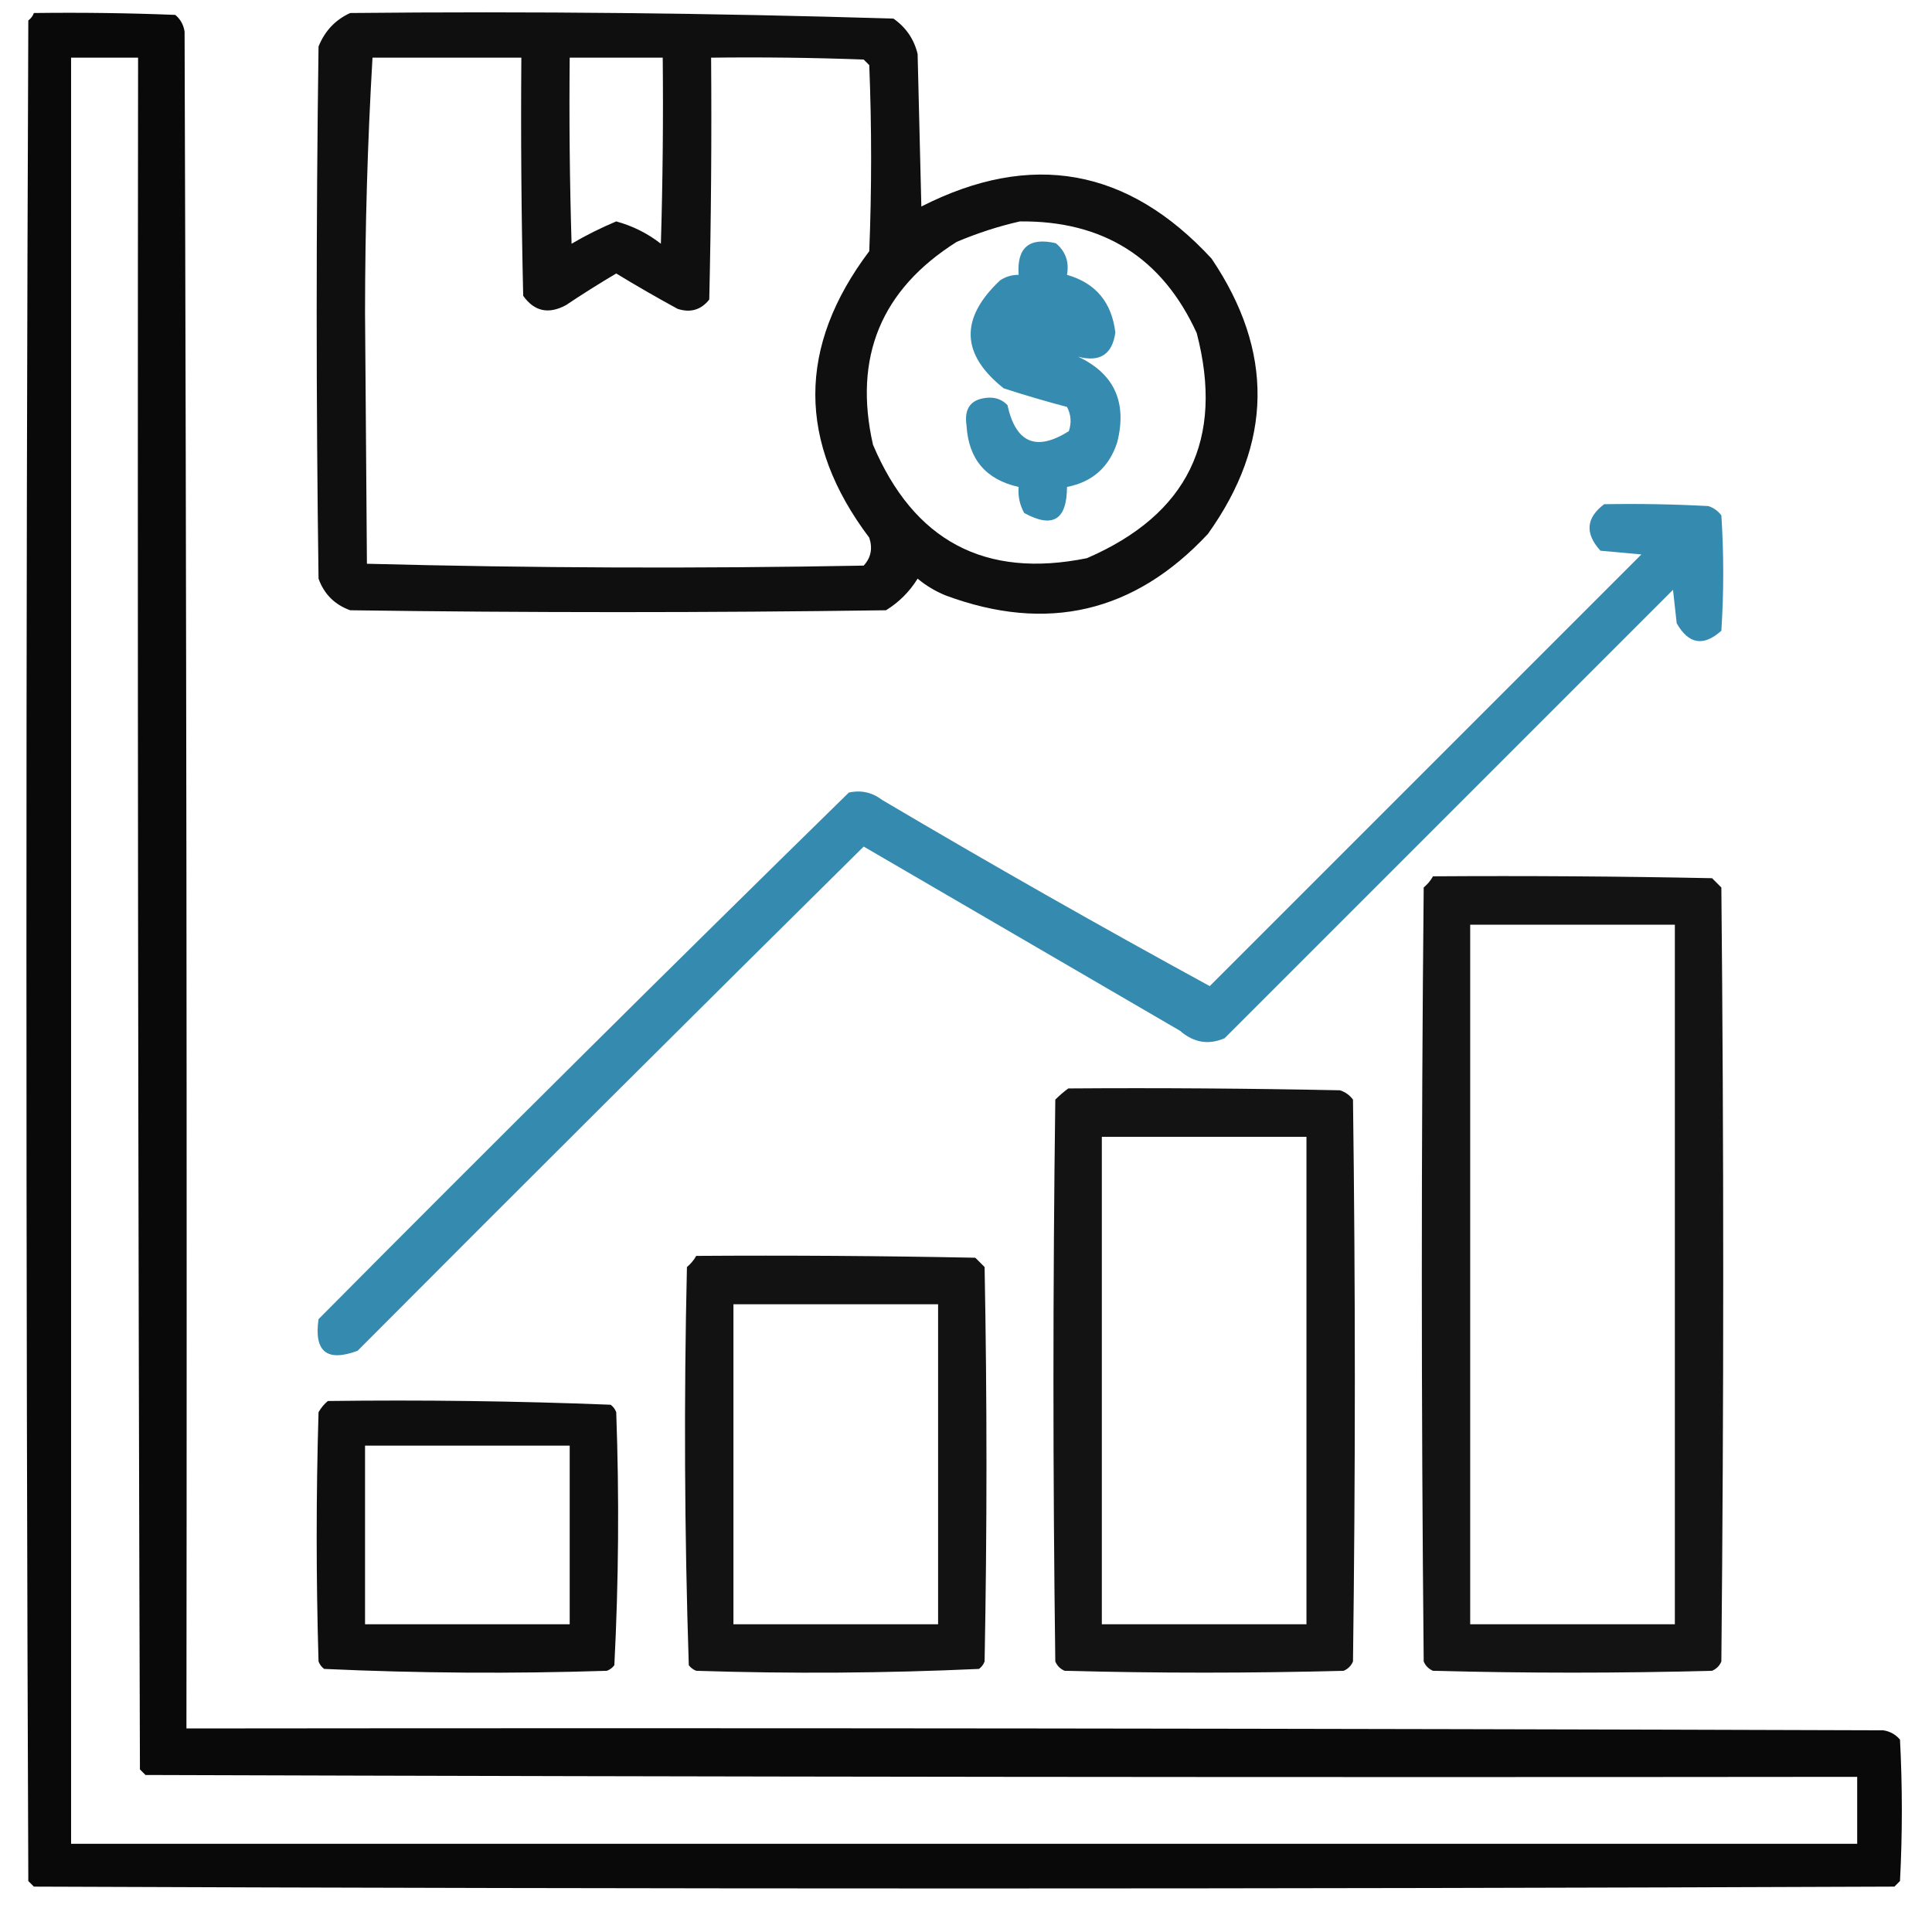
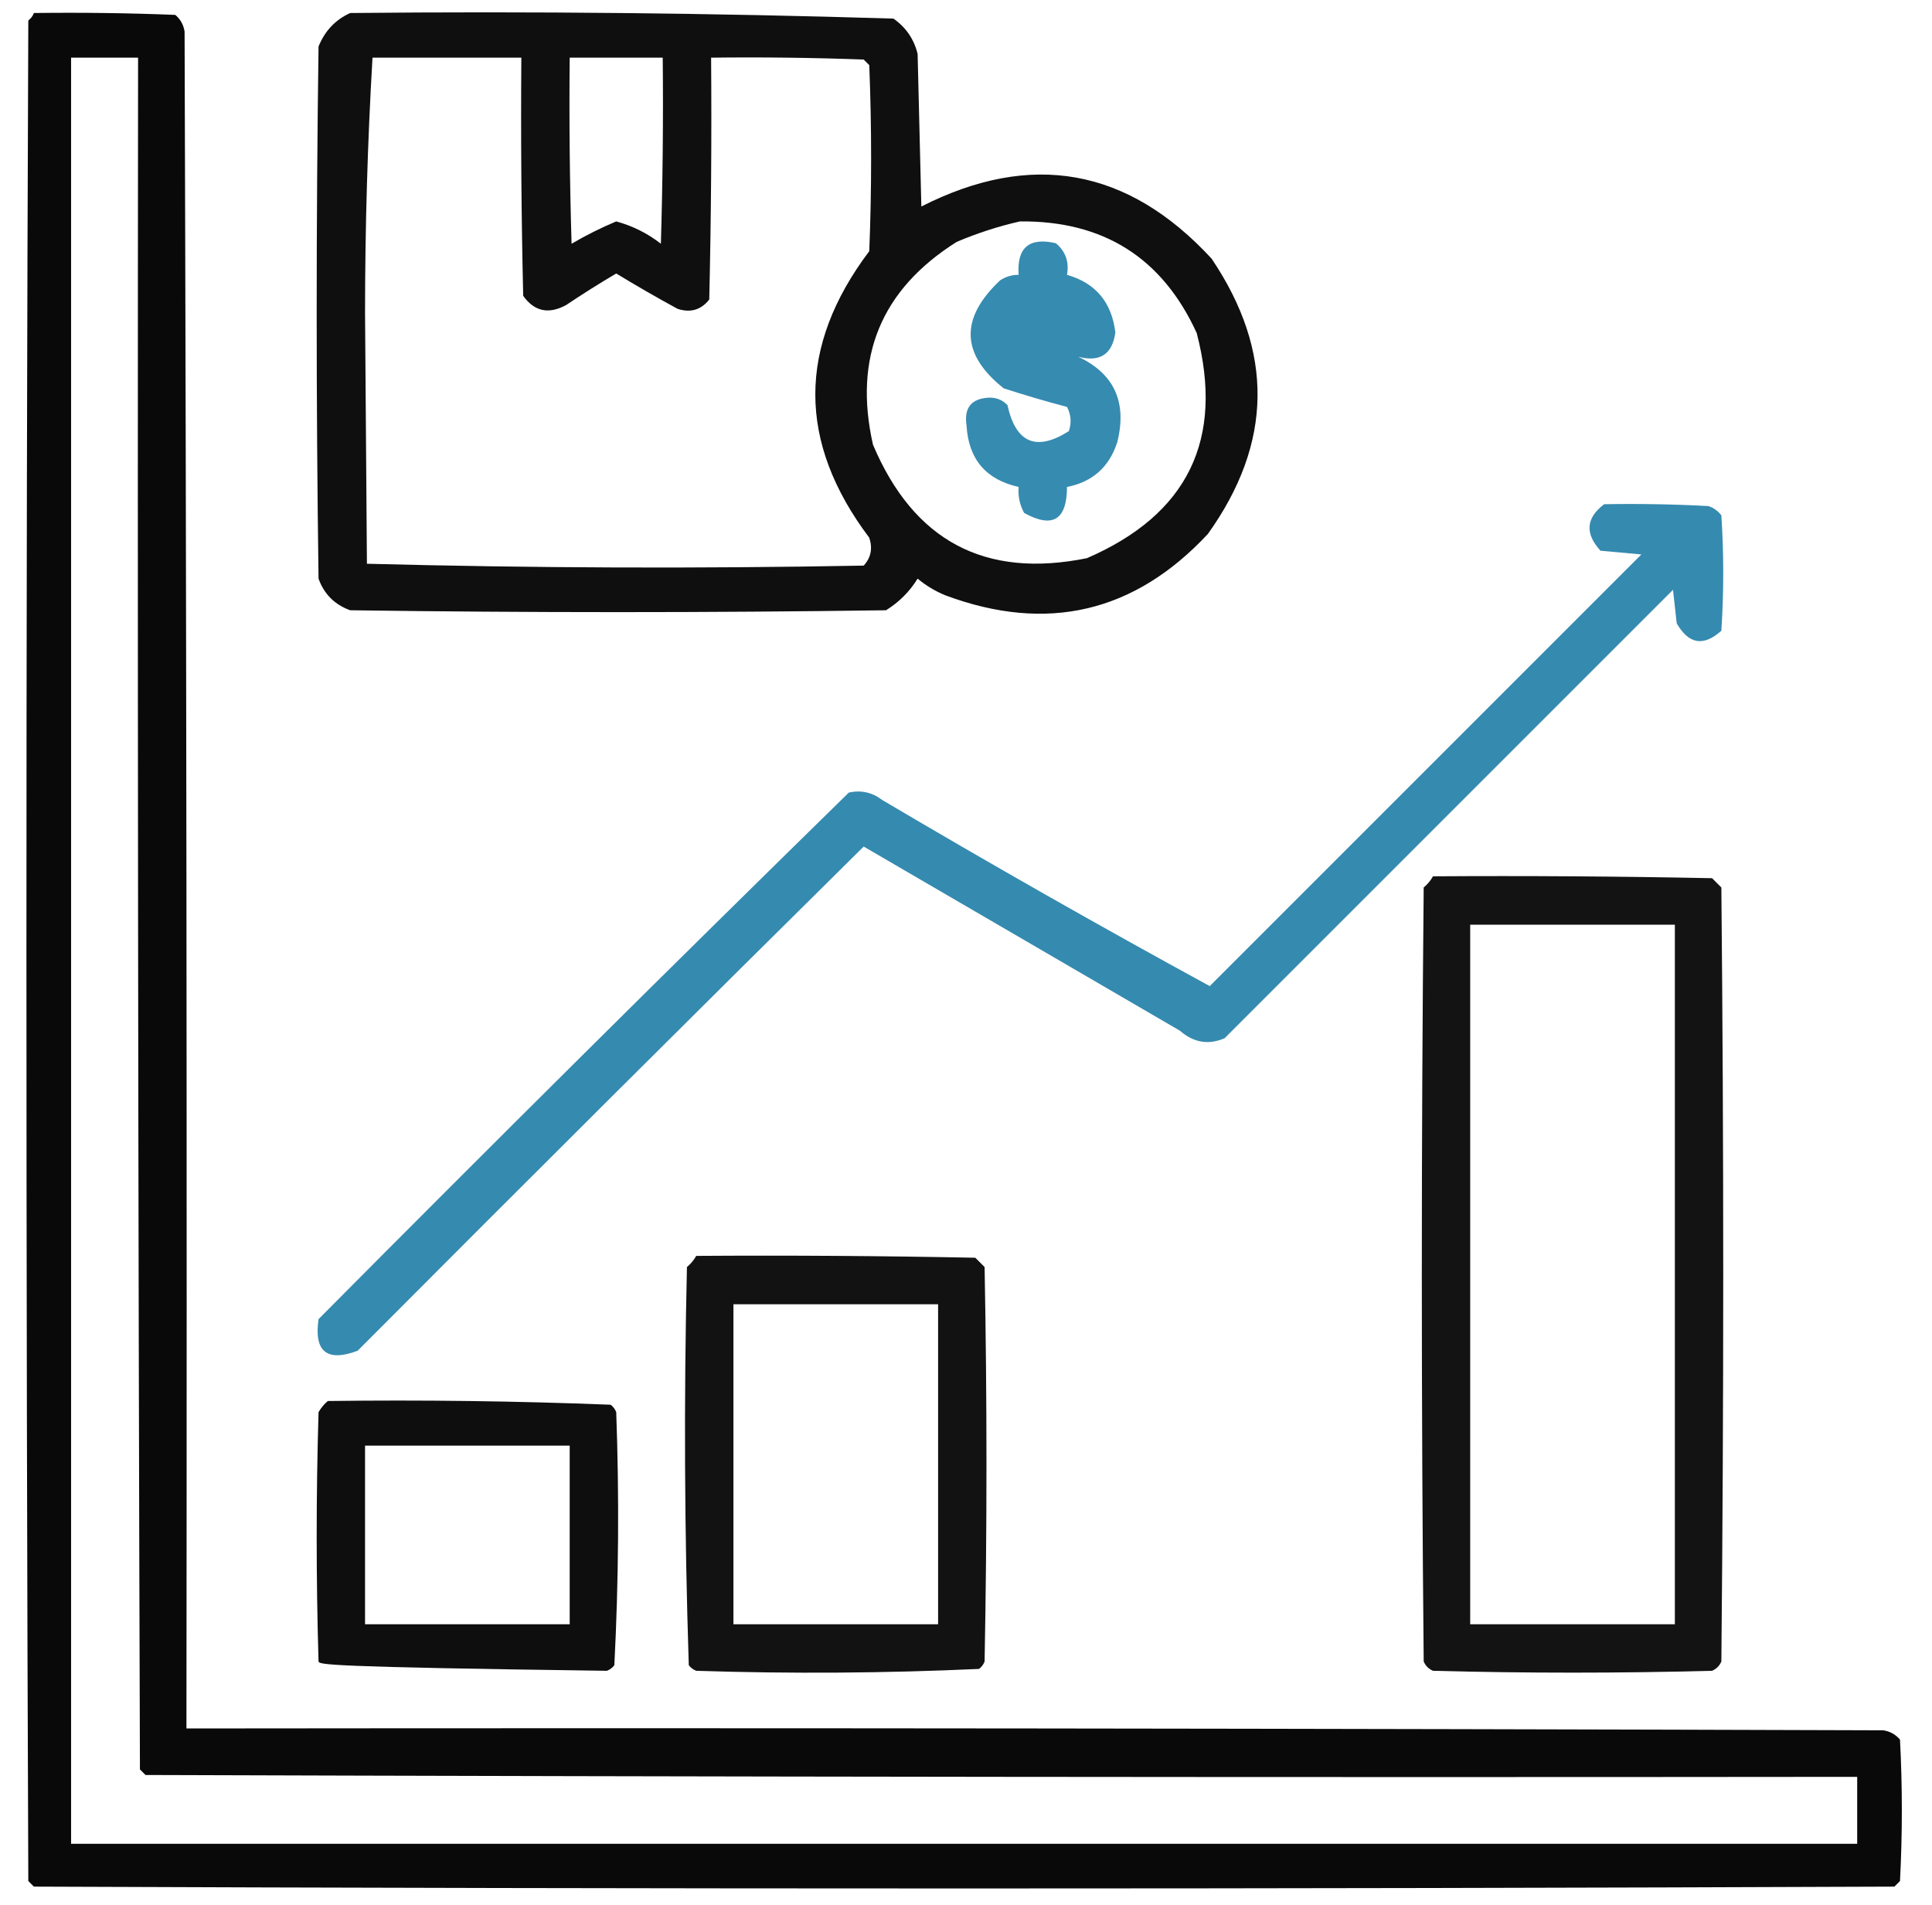
<svg xmlns="http://www.w3.org/2000/svg" fill="none" viewBox="0 0 72 71" height="71" width="72">
  <g clip-path="url(#clip0_37_1113)">
    <path fill="black" d="M1.263 0.485C3.02 0.462 4.776 0.485 6.532 0.555C6.725 0.717 6.841 0.925 6.879 1.179C6.948 22.257 6.971 43.335 6.948 64.413C28.026 64.39 49.105 64.413 70.183 64.482C70.436 64.52 70.644 64.636 70.807 64.829C70.899 66.586 70.899 68.342 70.807 70.099C70.737 70.168 70.668 70.237 70.599 70.307C47.487 70.399 24.375 70.399 1.263 70.307C1.193 70.237 1.124 70.168 1.055 70.099C0.962 46.987 0.962 23.875 1.055 0.763C1.154 0.687 1.223 0.595 1.263 0.485ZM2.649 2.149C3.481 2.149 4.313 2.149 5.146 2.149C5.122 23.413 5.146 44.675 5.215 65.939C5.284 66.008 5.354 66.077 5.423 66.147C26.686 66.216 47.949 66.239 69.212 66.216C69.212 67.048 69.212 67.88 69.212 68.712C47.024 68.712 24.837 68.712 2.649 68.712C2.649 46.524 2.649 24.337 2.649 2.149Z" clip-rule="evenodd" fill-rule="evenodd" opacity="0.962" />
    <path fill="black" d="M13.05 0.485C19.81 0.417 26.559 0.487 33.296 0.693C33.763 1.021 34.064 1.46 34.197 2.011C34.243 3.906 34.29 5.801 34.336 7.696C38.431 5.614 42.036 6.261 45.152 9.638C47.482 13.092 47.436 16.513 45.014 19.899C42.278 22.831 39.019 23.593 35.237 22.188C34.856 22.032 34.509 21.824 34.197 21.564C33.897 22.049 33.504 22.442 33.019 22.742C26.362 22.835 19.706 22.835 13.05 22.742C12.472 22.534 12.079 22.141 11.871 21.564C11.779 14.954 11.779 8.343 11.871 1.733C12.105 1.153 12.498 0.737 13.05 0.485ZM13.882 2.149C15.731 2.149 17.58 2.149 19.429 2.149C19.406 5.108 19.429 8.066 19.498 11.024C19.911 11.606 20.443 11.722 21.093 11.371C21.705 10.961 22.329 10.568 22.965 10.192C23.716 10.649 24.479 11.088 25.253 11.51C25.732 11.665 26.125 11.55 26.432 11.163C26.501 8.159 26.524 5.154 26.501 2.149C28.397 2.126 30.292 2.149 32.187 2.219C32.256 2.288 32.325 2.357 32.395 2.427C32.487 4.738 32.487 7.049 32.395 9.36C29.714 12.919 29.714 16.478 32.395 20.038C32.527 20.437 32.458 20.784 32.187 21.078C26.006 21.193 19.835 21.17 13.674 21.009C13.651 17.889 13.628 14.769 13.604 11.649C13.606 8.452 13.698 5.286 13.882 2.149ZM21.231 2.149C22.387 2.149 23.543 2.149 24.698 2.149C24.721 4.461 24.698 6.772 24.629 9.083C24.131 8.695 23.576 8.418 22.965 8.251C22.397 8.489 21.842 8.766 21.301 9.083C21.231 6.772 21.208 4.461 21.231 2.149ZM38.011 8.251C41.119 8.221 43.315 9.607 44.598 12.411C45.631 16.376 44.268 19.172 40.507 20.801C36.71 21.572 34.052 20.162 32.533 16.571C31.796 13.309 32.836 10.79 35.653 9.014C36.434 8.684 37.219 8.43 38.011 8.251Z" clip-rule="evenodd" fill-rule="evenodd" opacity="0.938" />
    <path fill="#227FA8" d="M40.18 13.293C41.526 13.927 42.011 14.99 41.636 16.483C41.336 17.407 40.712 17.962 39.764 18.147C39.761 19.377 39.23 19.7 38.169 19.117C38.002 18.816 37.933 18.492 37.961 18.147C36.741 17.874 36.094 17.111 36.02 15.859C35.92 15.199 36.198 14.852 36.852 14.819C37.126 14.81 37.357 14.902 37.545 15.096C37.856 16.511 38.619 16.835 39.833 16.067C39.938 15.752 39.915 15.451 39.764 15.165C38.972 14.956 38.186 14.725 37.406 14.472C35.81 13.206 35.764 11.866 37.268 10.45C37.479 10.31 37.71 10.241 37.961 10.242C37.891 9.227 38.353 8.834 39.348 9.064C39.712 9.368 39.85 9.761 39.764 10.242C40.83 10.547 41.431 11.264 41.566 12.392C41.452 13.207 40.99 13.507 40.18 13.293Z" clip-rule="evenodd" fill-rule="evenodd" opacity="0.903" />
    <path fill="#227FA8" d="M59.782 18.79C61.077 18.767 62.372 18.79 63.665 18.859C63.863 18.924 64.025 19.04 64.15 19.206C64.243 20.639 64.243 22.072 64.15 23.505C63.485 24.102 62.931 24.009 62.486 23.228C62.44 22.811 62.394 22.395 62.348 21.98C56.778 27.549 51.208 33.119 45.638 38.69C45.041 38.95 44.486 38.858 43.974 38.412C40.045 36.124 36.115 33.836 32.187 31.548C25.879 37.786 19.592 44.05 13.327 50.338C12.183 50.765 11.697 50.372 11.871 49.159C18.416 42.568 25.003 36.028 31.632 29.537C32.087 29.434 32.503 29.527 32.88 29.814C36.928 32.207 40.995 34.518 45.083 36.748C50.445 31.386 55.807 26.024 61.169 20.662C60.66 20.616 60.152 20.57 59.644 20.523C59.059 19.88 59.105 19.302 59.782 18.79Z" clip-rule="evenodd" fill-rule="evenodd" opacity="0.913" />
    <path fill="black" d="M53.403 32.657C56.87 32.634 60.337 32.657 63.804 32.727C63.919 32.842 64.035 32.958 64.15 33.073C64.243 42.688 64.243 52.303 64.15 61.917C64.081 62.079 63.966 62.194 63.804 62.264C60.337 62.356 56.87 62.356 53.403 62.264C53.242 62.194 53.126 62.079 53.057 61.917C52.964 52.303 52.964 42.688 53.057 33.073C53.202 32.952 53.317 32.813 53.403 32.657ZM54.79 34.46C57.332 34.46 59.875 34.46 62.417 34.46C62.417 43.15 62.417 51.84 62.417 60.53C59.875 60.53 57.332 60.53 54.79 60.53C54.79 51.84 54.79 43.15 54.79 34.46Z" clip-rule="evenodd" fill-rule="evenodd" opacity="0.925" />
-     <path fill="black" d="M39.813 40.562C43.188 40.538 46.562 40.562 49.937 40.631C50.135 40.695 50.297 40.811 50.422 40.978C50.514 47.957 50.514 54.937 50.422 61.917C50.352 62.079 50.237 62.194 50.075 62.264C46.608 62.356 43.142 62.356 39.675 62.264C39.513 62.194 39.397 62.079 39.328 61.917C39.236 54.937 39.236 47.957 39.328 40.978C39.487 40.82 39.649 40.681 39.813 40.562ZM41.062 42.364C43.604 42.364 46.146 42.364 48.688 42.364C48.688 48.42 48.688 54.475 48.688 60.53C46.146 60.53 43.604 60.53 41.062 60.53C41.062 54.475 41.062 48.42 41.062 42.364Z" clip-rule="evenodd" fill-rule="evenodd" opacity="0.925" />
    <path fill="black" d="M25.946 46.802C29.413 46.779 32.88 46.802 36.347 46.871C36.462 46.987 36.578 47.102 36.693 47.218C36.786 52.117 36.786 57.017 36.693 61.917C36.651 62.029 36.581 62.122 36.485 62.194C32.978 62.355 29.465 62.378 25.946 62.264C25.834 62.221 25.742 62.152 25.669 62.056C25.508 57.115 25.485 52.169 25.6 47.218C25.744 47.097 25.86 46.958 25.946 46.802ZM27.333 48.605C29.875 48.605 32.418 48.605 34.96 48.605C34.96 52.58 34.96 56.555 34.96 60.53C32.418 60.53 29.875 60.53 27.333 60.53C27.333 56.555 27.333 52.58 27.333 48.605Z" clip-rule="evenodd" fill-rule="evenodd" opacity="0.927" />
-     <path fill="black" d="M12.218 52.21C15.737 52.165 19.25 52.211 22.757 52.349C22.853 52.421 22.922 52.514 22.965 52.626C23.079 55.775 23.056 58.918 22.895 62.056C22.823 62.152 22.73 62.221 22.618 62.264C19.099 62.378 15.586 62.355 12.079 62.194C11.983 62.121 11.914 62.029 11.871 61.917C11.779 58.82 11.779 55.723 11.871 52.626C11.968 52.461 12.083 52.322 12.218 52.21ZM13.604 53.874C16.147 53.874 18.689 53.874 21.231 53.874C21.231 56.093 21.231 58.312 21.231 60.53C18.689 60.53 16.147 60.53 13.604 60.53C13.604 58.312 13.604 56.093 13.604 53.874Z" clip-rule="evenodd" fill-rule="evenodd" opacity="0.945" />
+     <path fill="black" d="M12.218 52.21C15.737 52.165 19.25 52.211 22.757 52.349C22.853 52.421 22.922 52.514 22.965 52.626C23.079 55.775 23.056 58.918 22.895 62.056C22.823 62.152 22.73 62.221 22.618 62.264C11.983 62.121 11.914 62.029 11.871 61.917C11.779 58.82 11.779 55.723 11.871 52.626C11.968 52.461 12.083 52.322 12.218 52.21ZM13.604 53.874C16.147 53.874 18.689 53.874 21.231 53.874C21.231 56.093 21.231 58.312 21.231 60.53C18.689 60.53 16.147 60.53 13.604 60.53C13.604 58.312 13.604 56.093 13.604 53.874Z" clip-rule="evenodd" fill-rule="evenodd" opacity="0.945" />
  </g>
  <defs>
    <clipPath id="clip0_37_1113">
      <rect transform="translate(0.5)" fill="white" height="71" width="71" />
    </clipPath>
  </defs>
</svg>